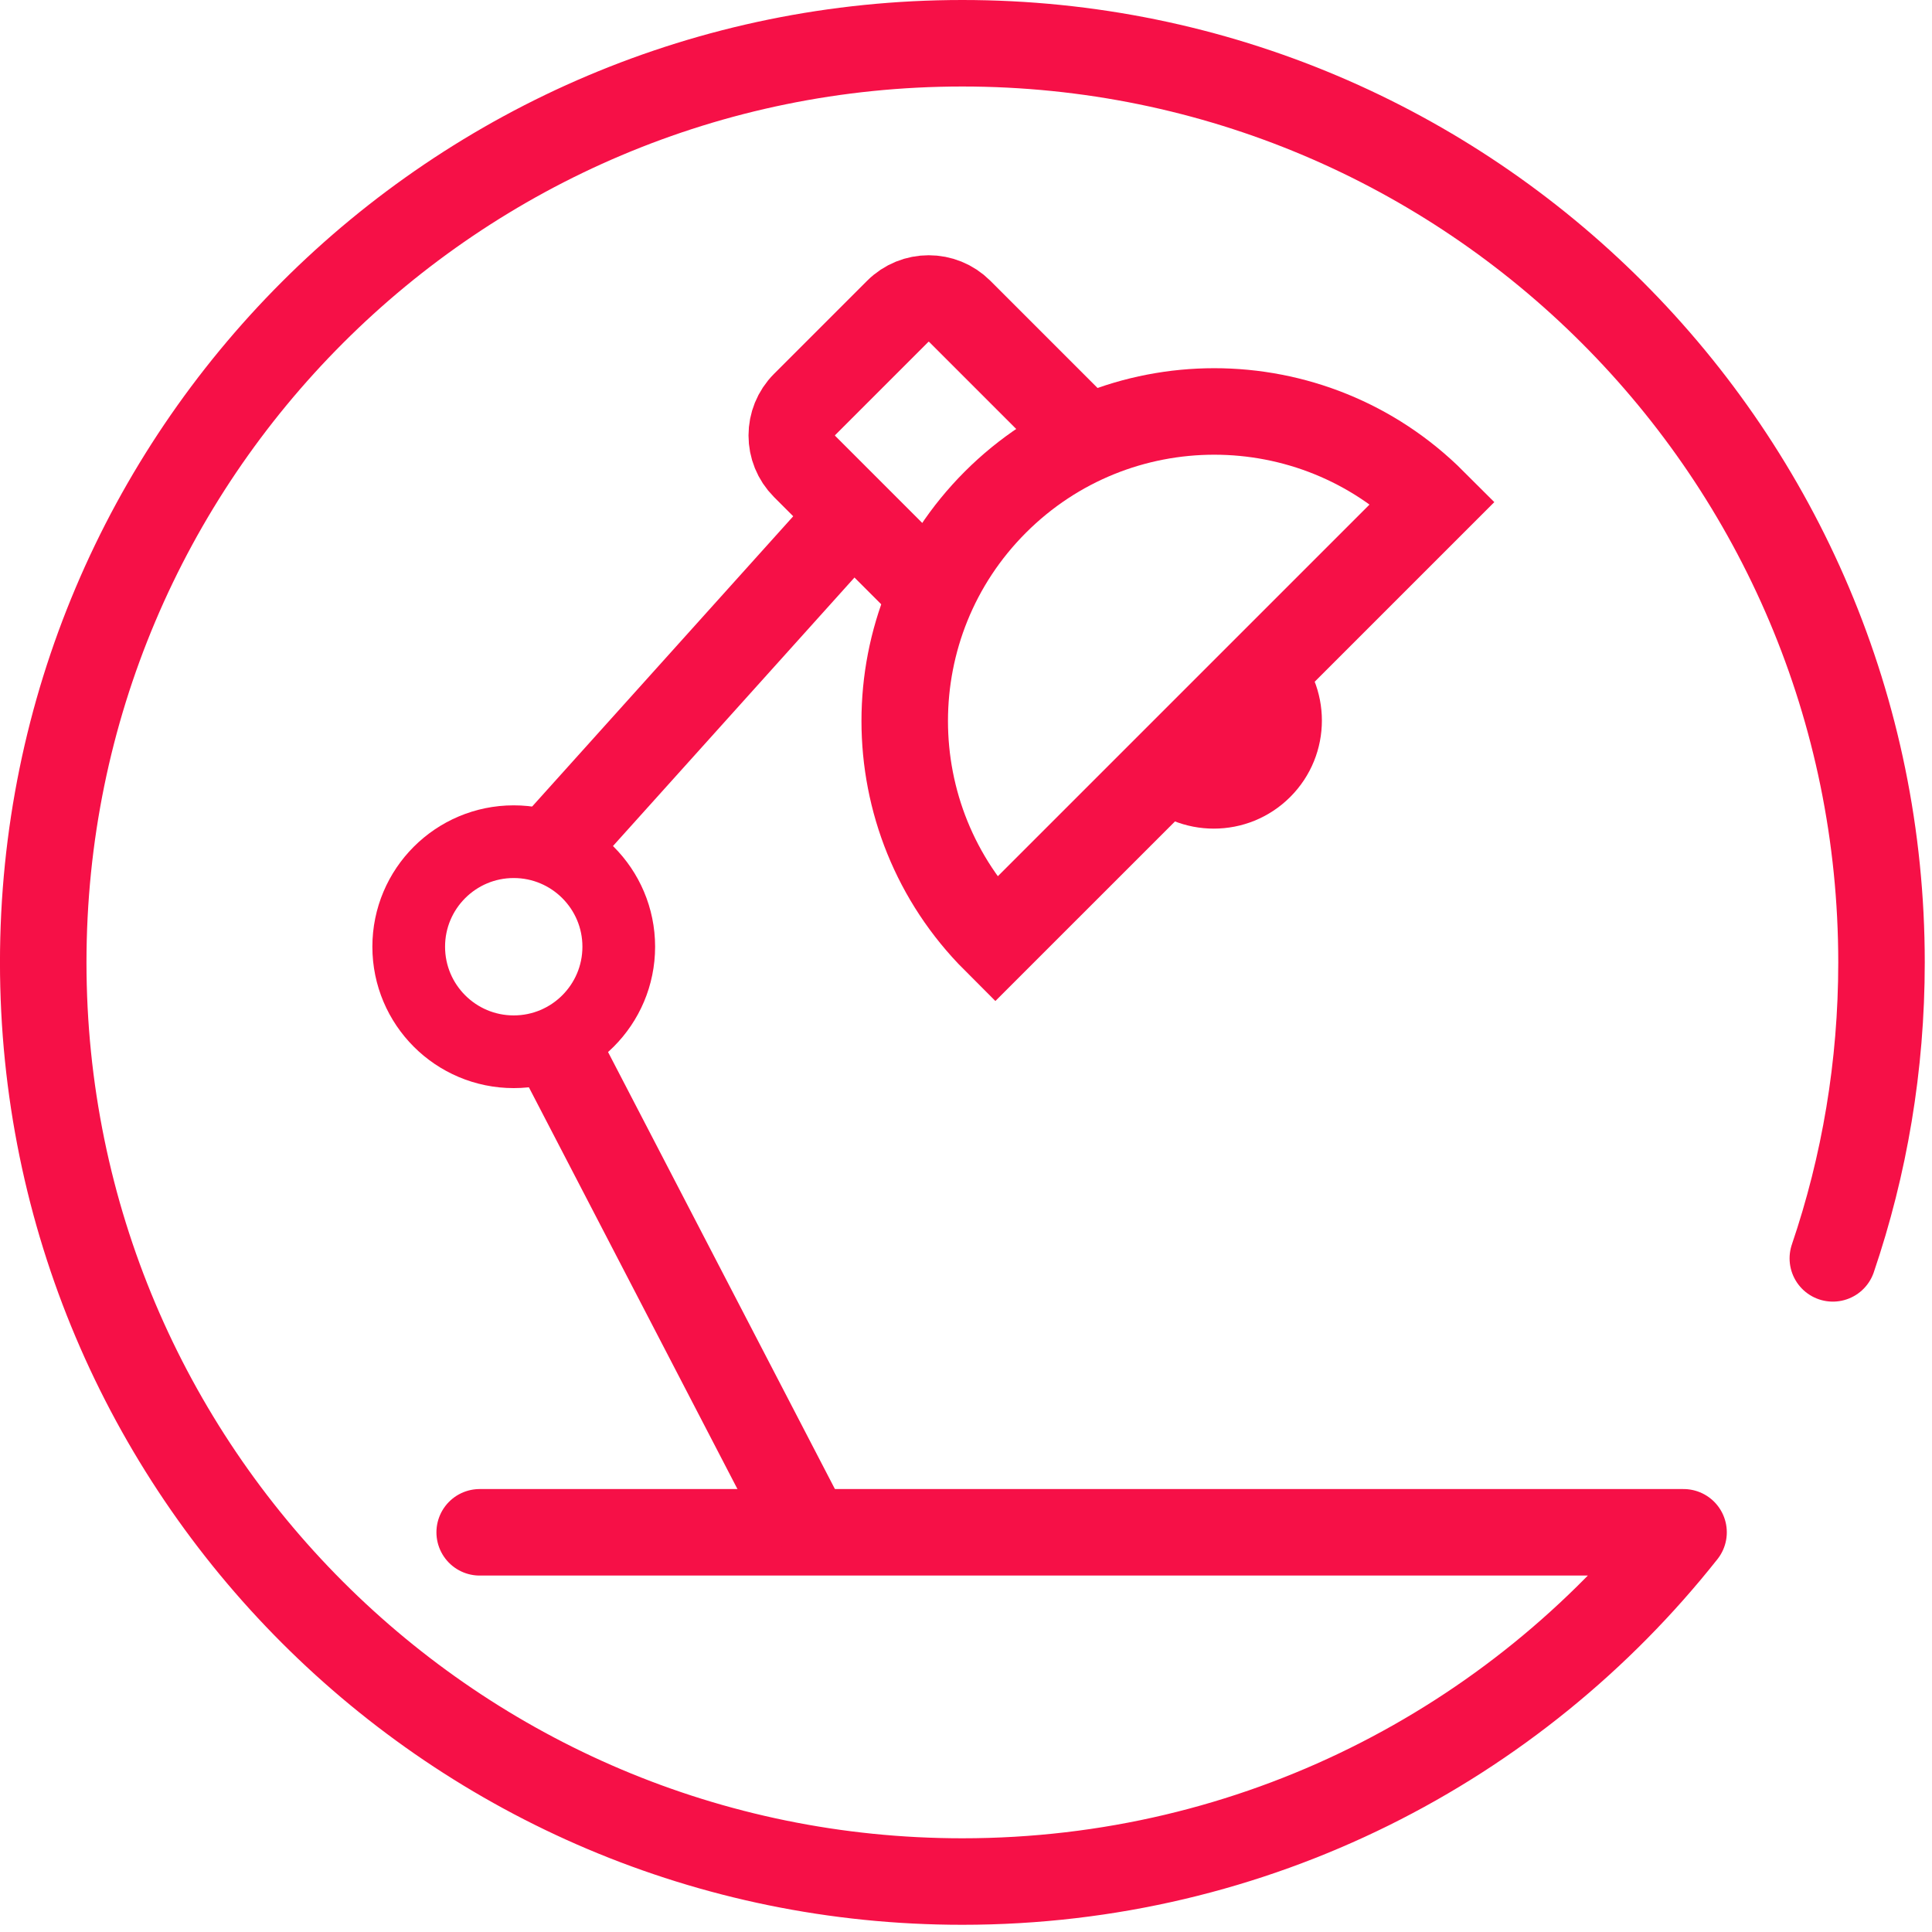
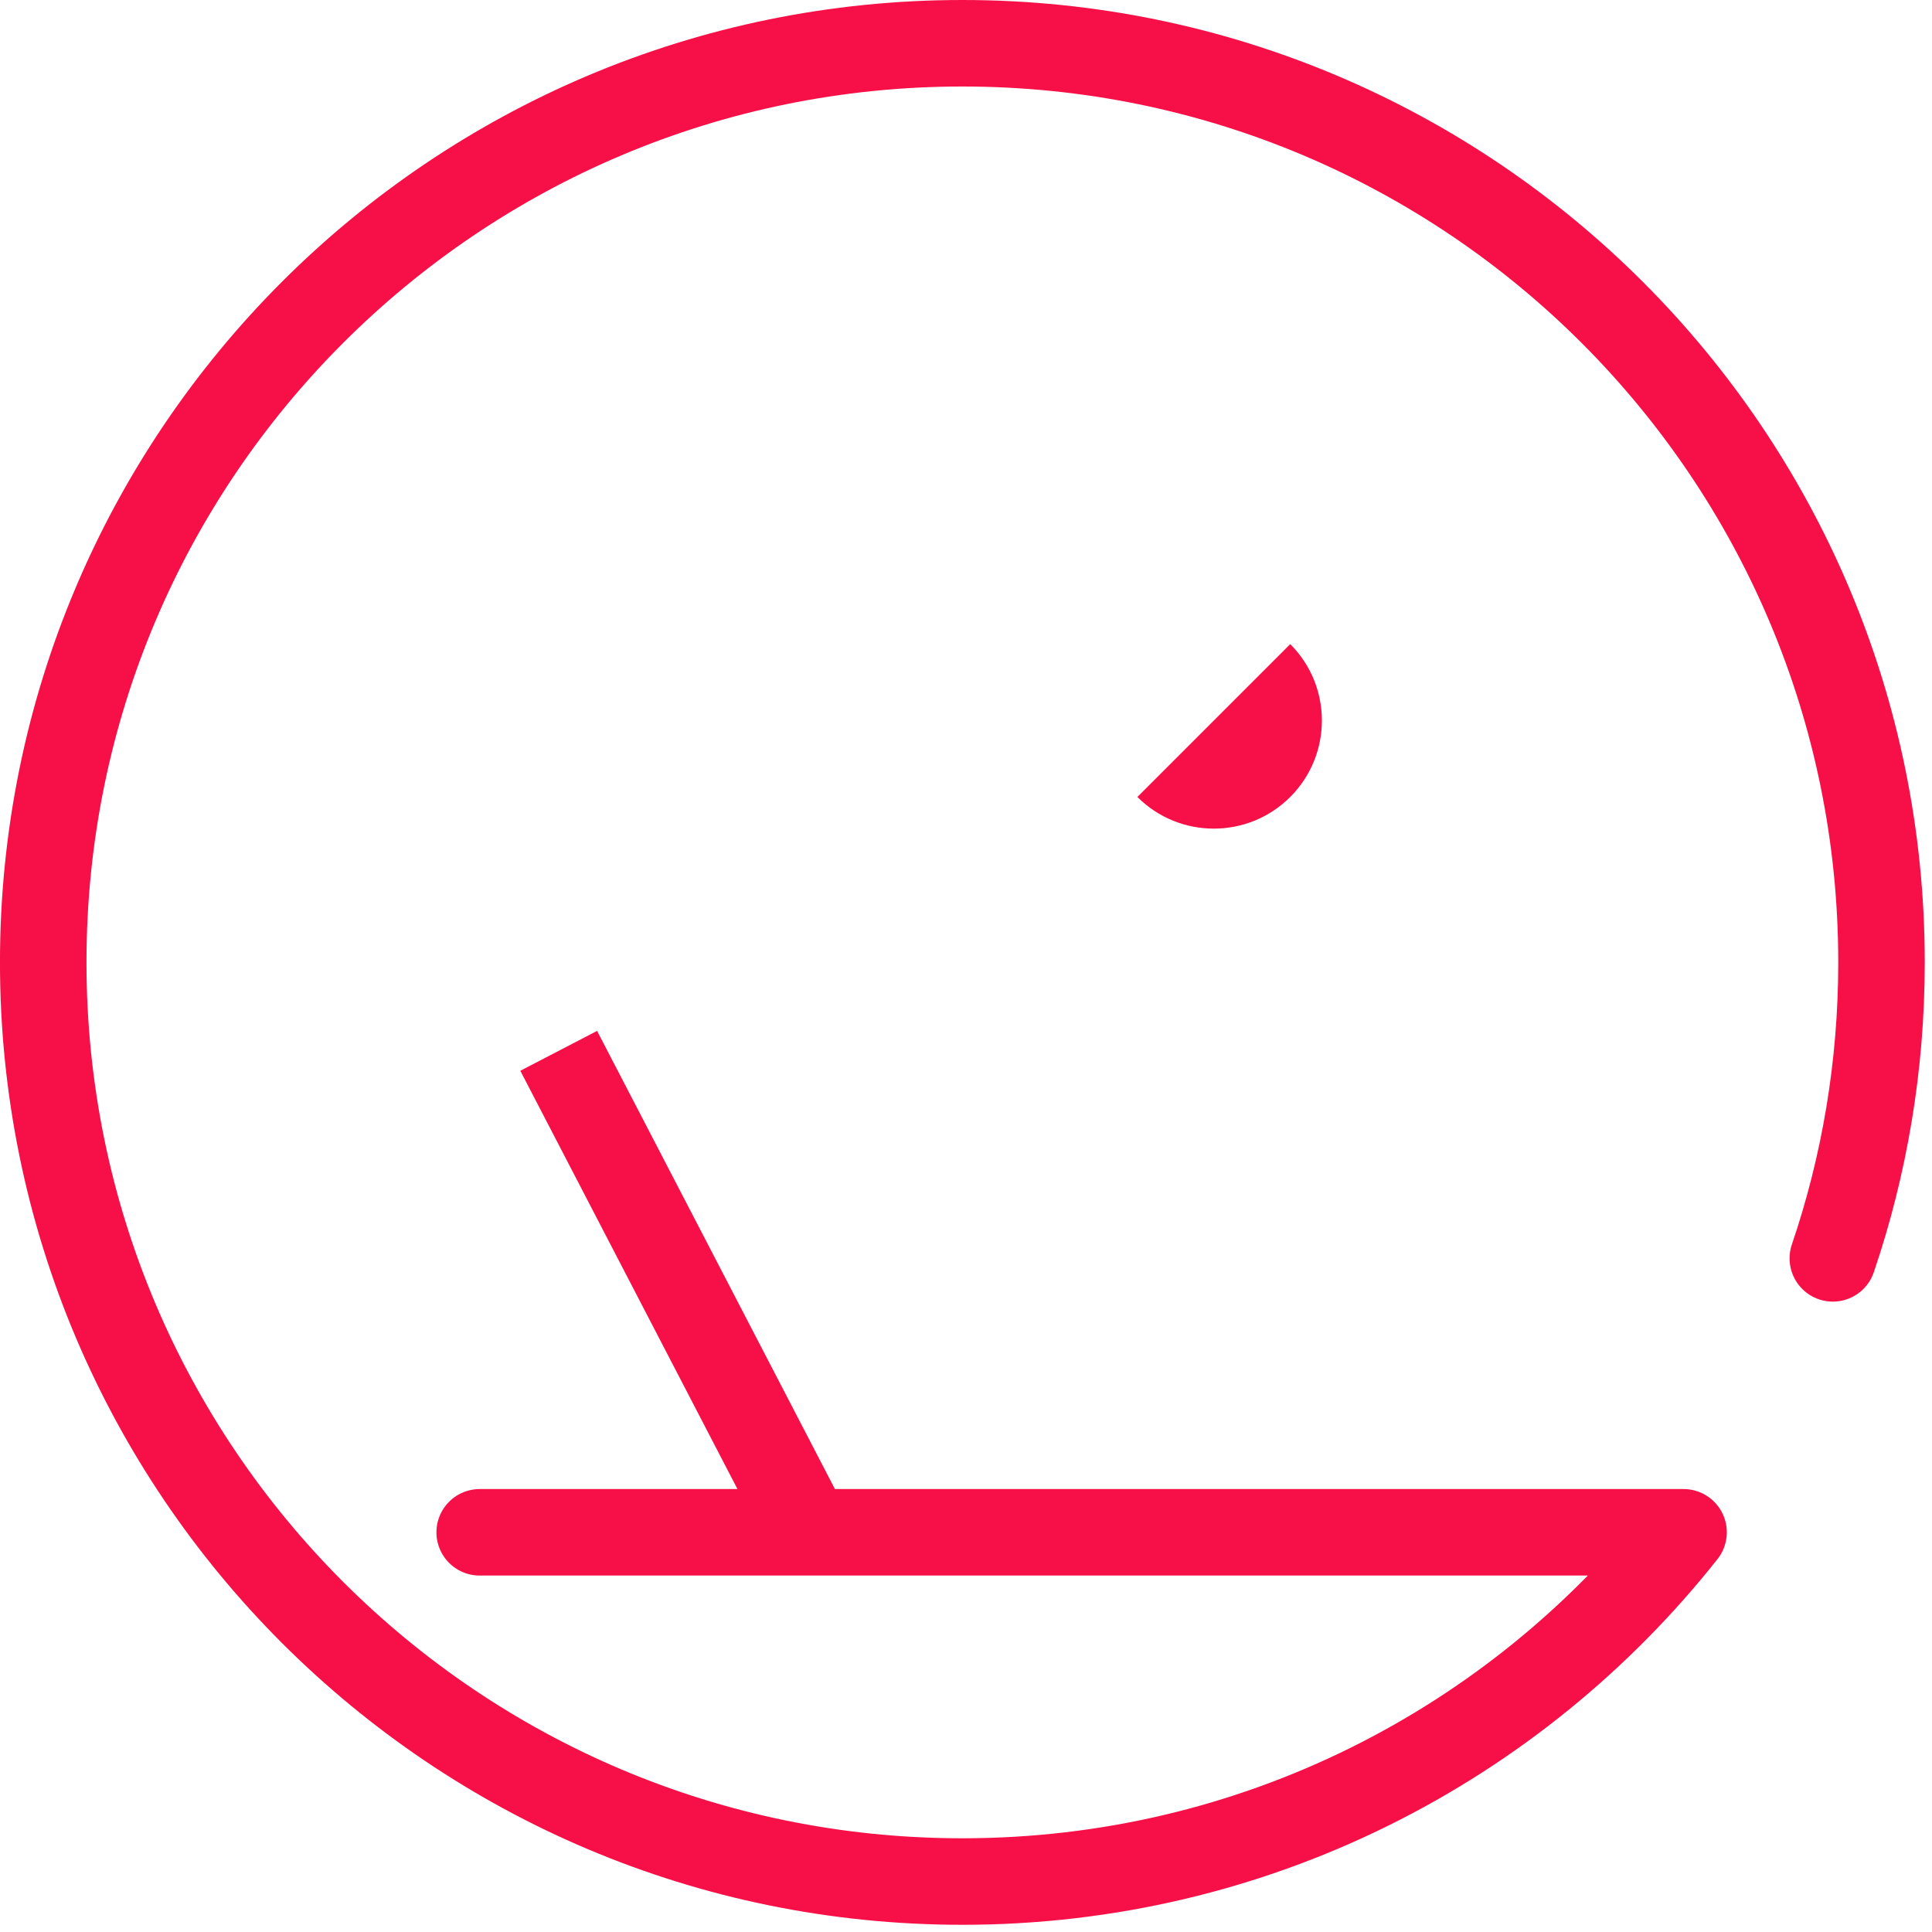
<svg xmlns="http://www.w3.org/2000/svg" width="67" height="67" viewBox="0 0 67 67">
  <g fill="none" fill-rule="evenodd" transform="translate(1 1)">
    <path stroke="#F61047" stroke-linecap="round" stroke-linejoin="round" stroke-width="3" d="M62.561,42.639 C63.656,39.418 64.249,35.966 64.249,32.375 C64.249,14.771 49.979,0.5 32.374,0.5 C14.771,0.5 0.499,14.771 0.499,32.375 C0.499,49.979 14.771,64.25 32.374,64.25 C42.513,64.25 51.546,59.516 57.384,52.139 L15.635,52.139" />
    <path stroke="#F61047" stroke-width="3" d="M27.043,52.139 L18.375,35.442" />
-     <path stroke="#F61047" stroke-width="2.521" d="M20.458,31.831 C20.458,29.82 18.827,28.189 16.815,28.189 C14.804,28.189 13.174,29.82 13.174,31.831 C13.174,33.843 14.804,35.474 16.815,35.474 C18.827,35.474 20.458,33.843 20.458,31.831 Z" />
-     <path stroke="#F61047" stroke-width="3" d="M48.7,16.413 C44.508,12.221 37.711,12.221 33.519,16.413 C29.327,20.605 29.327,27.401 33.519,31.593 L48.7,16.413 Z" />
    <path fill="#F61047" d="M38.443,26.638 C39.907,28.102 42.28,28.102 43.744,26.638 C45.208,25.174 45.208,22.801 43.744,21.337 L38.443,26.638 Z" />
-     <path stroke="#F61047" stroke-width="3" d="M31.363,19.637 L26.904,15.178 C26.309,14.583 26.309,13.619 26.904,13.025 L30.131,9.798 C30.725,9.203 31.689,9.203 32.284,9.798 L36.743,14.257" />
-     <path stroke="#F61047" stroke-width="3" d="M18.375,28.189 L28.575,16.849" />
  </g>
</svg>